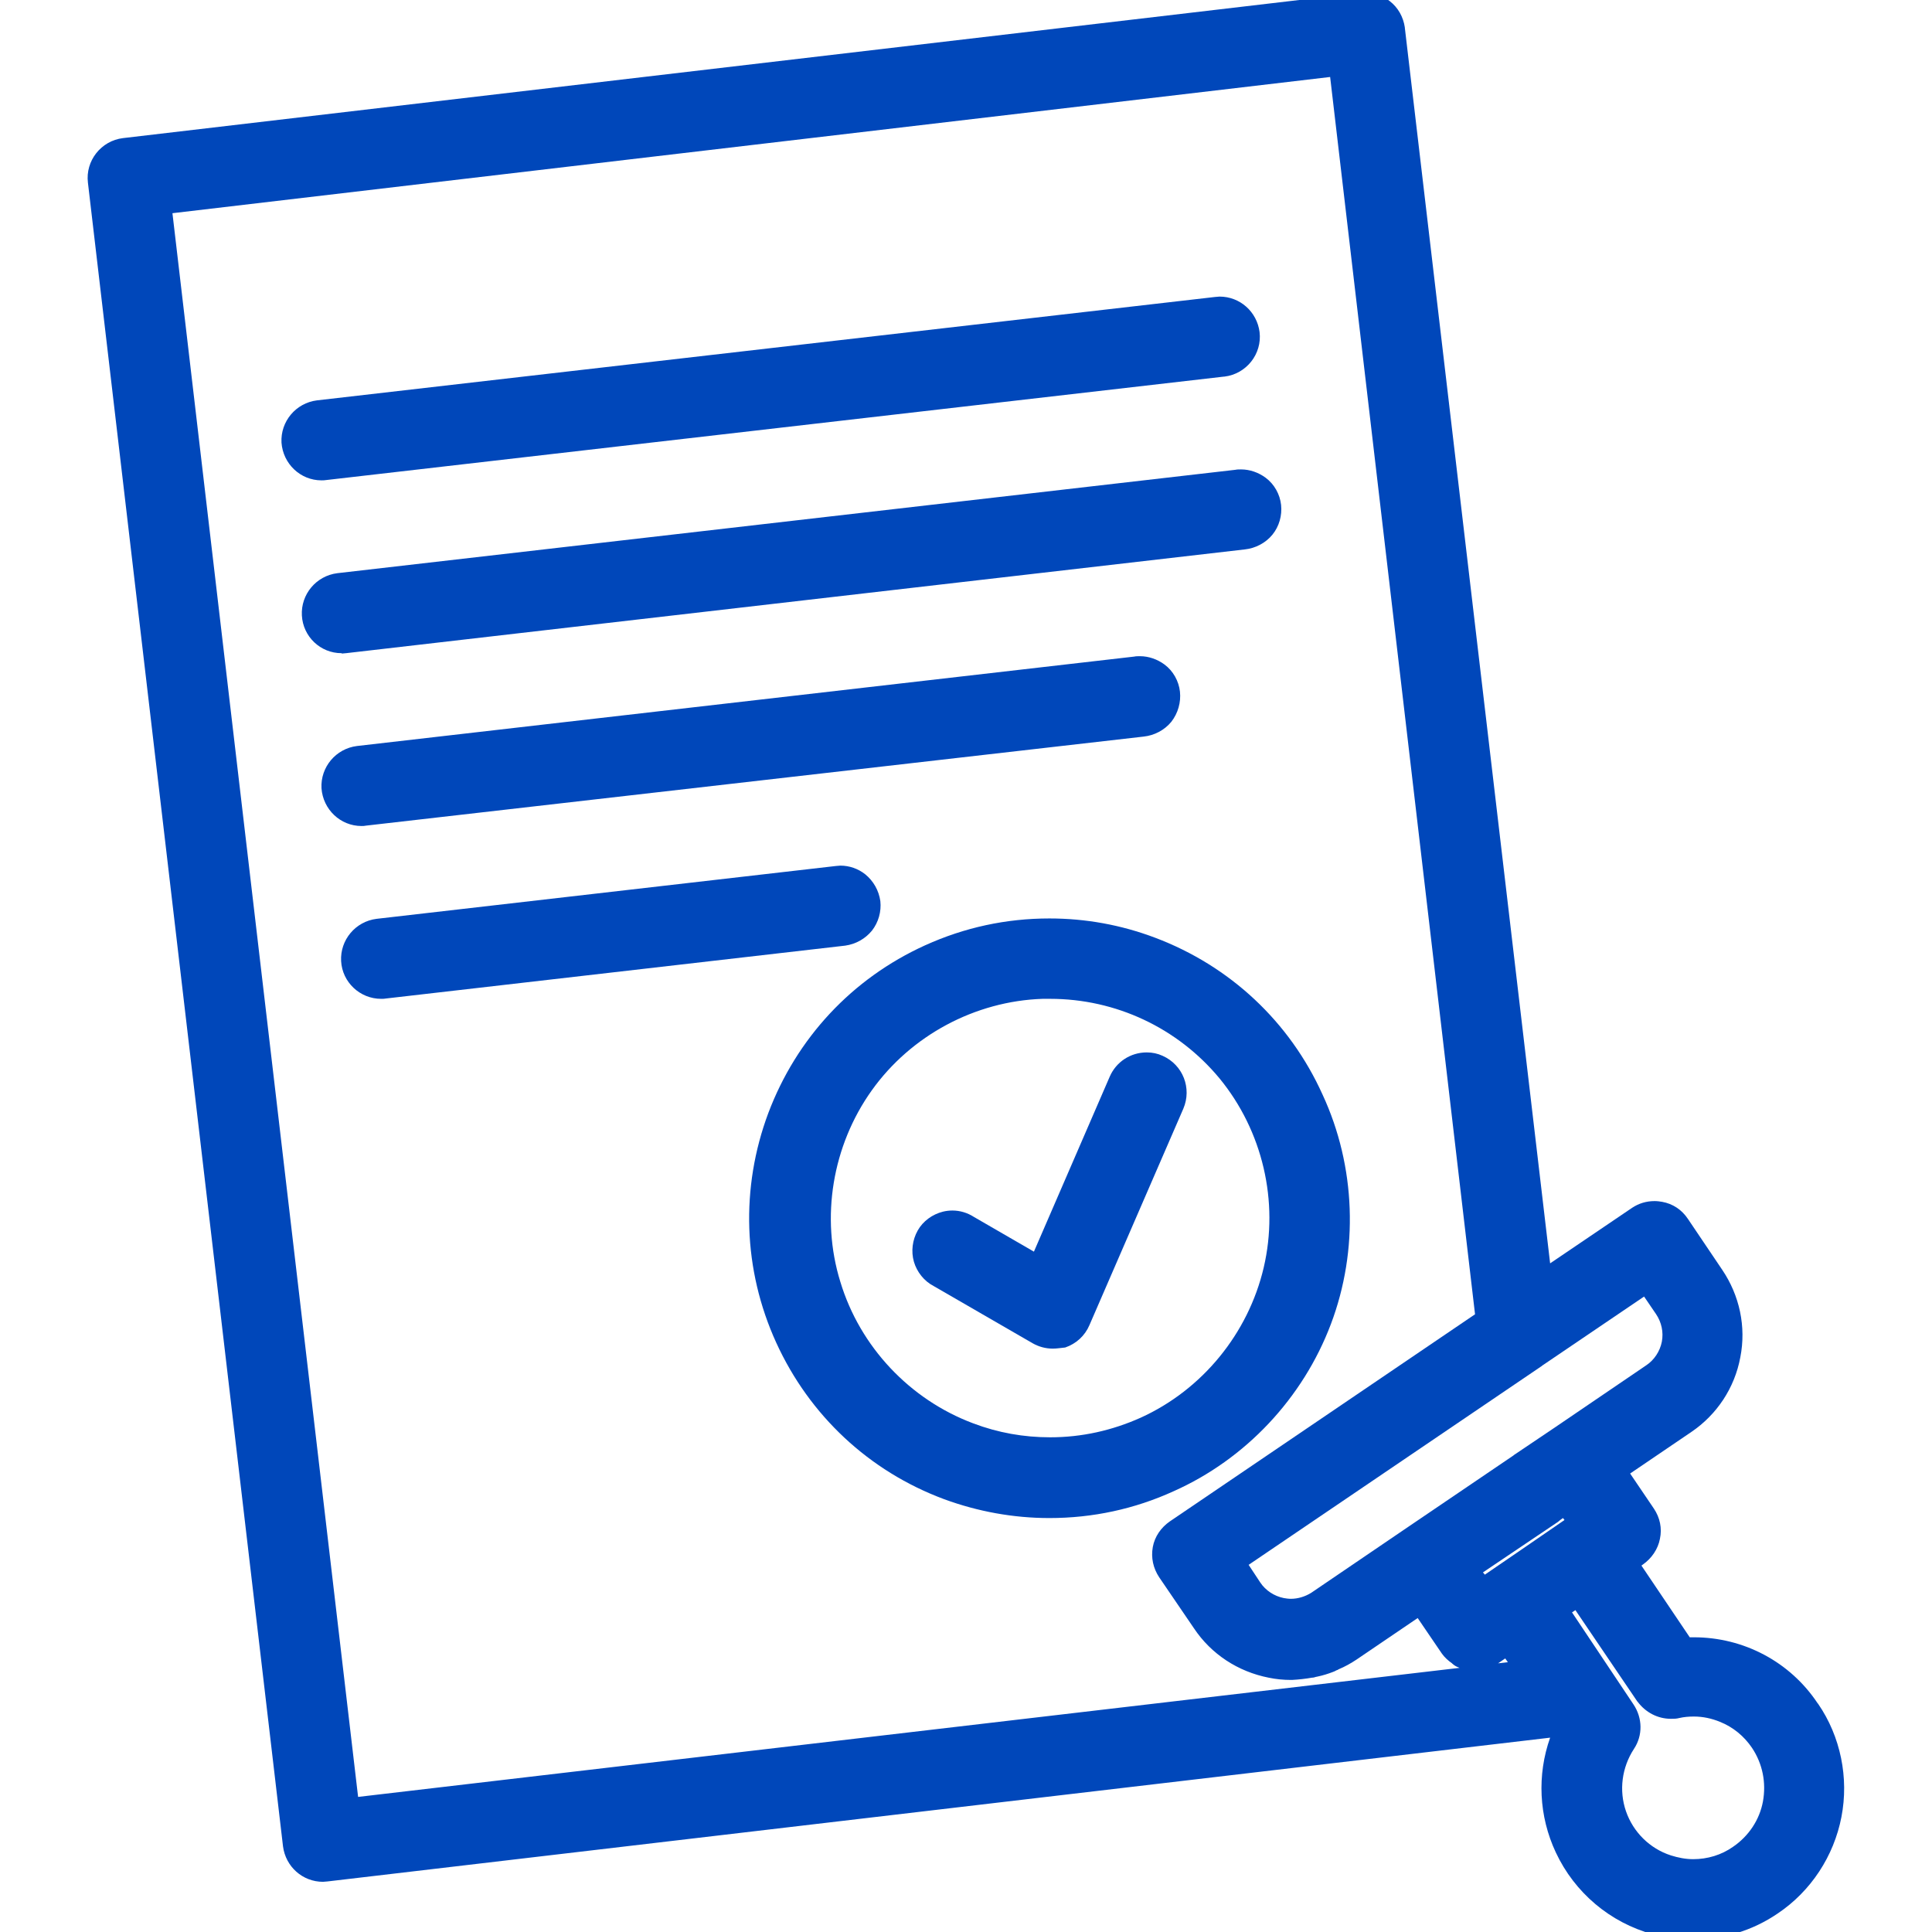
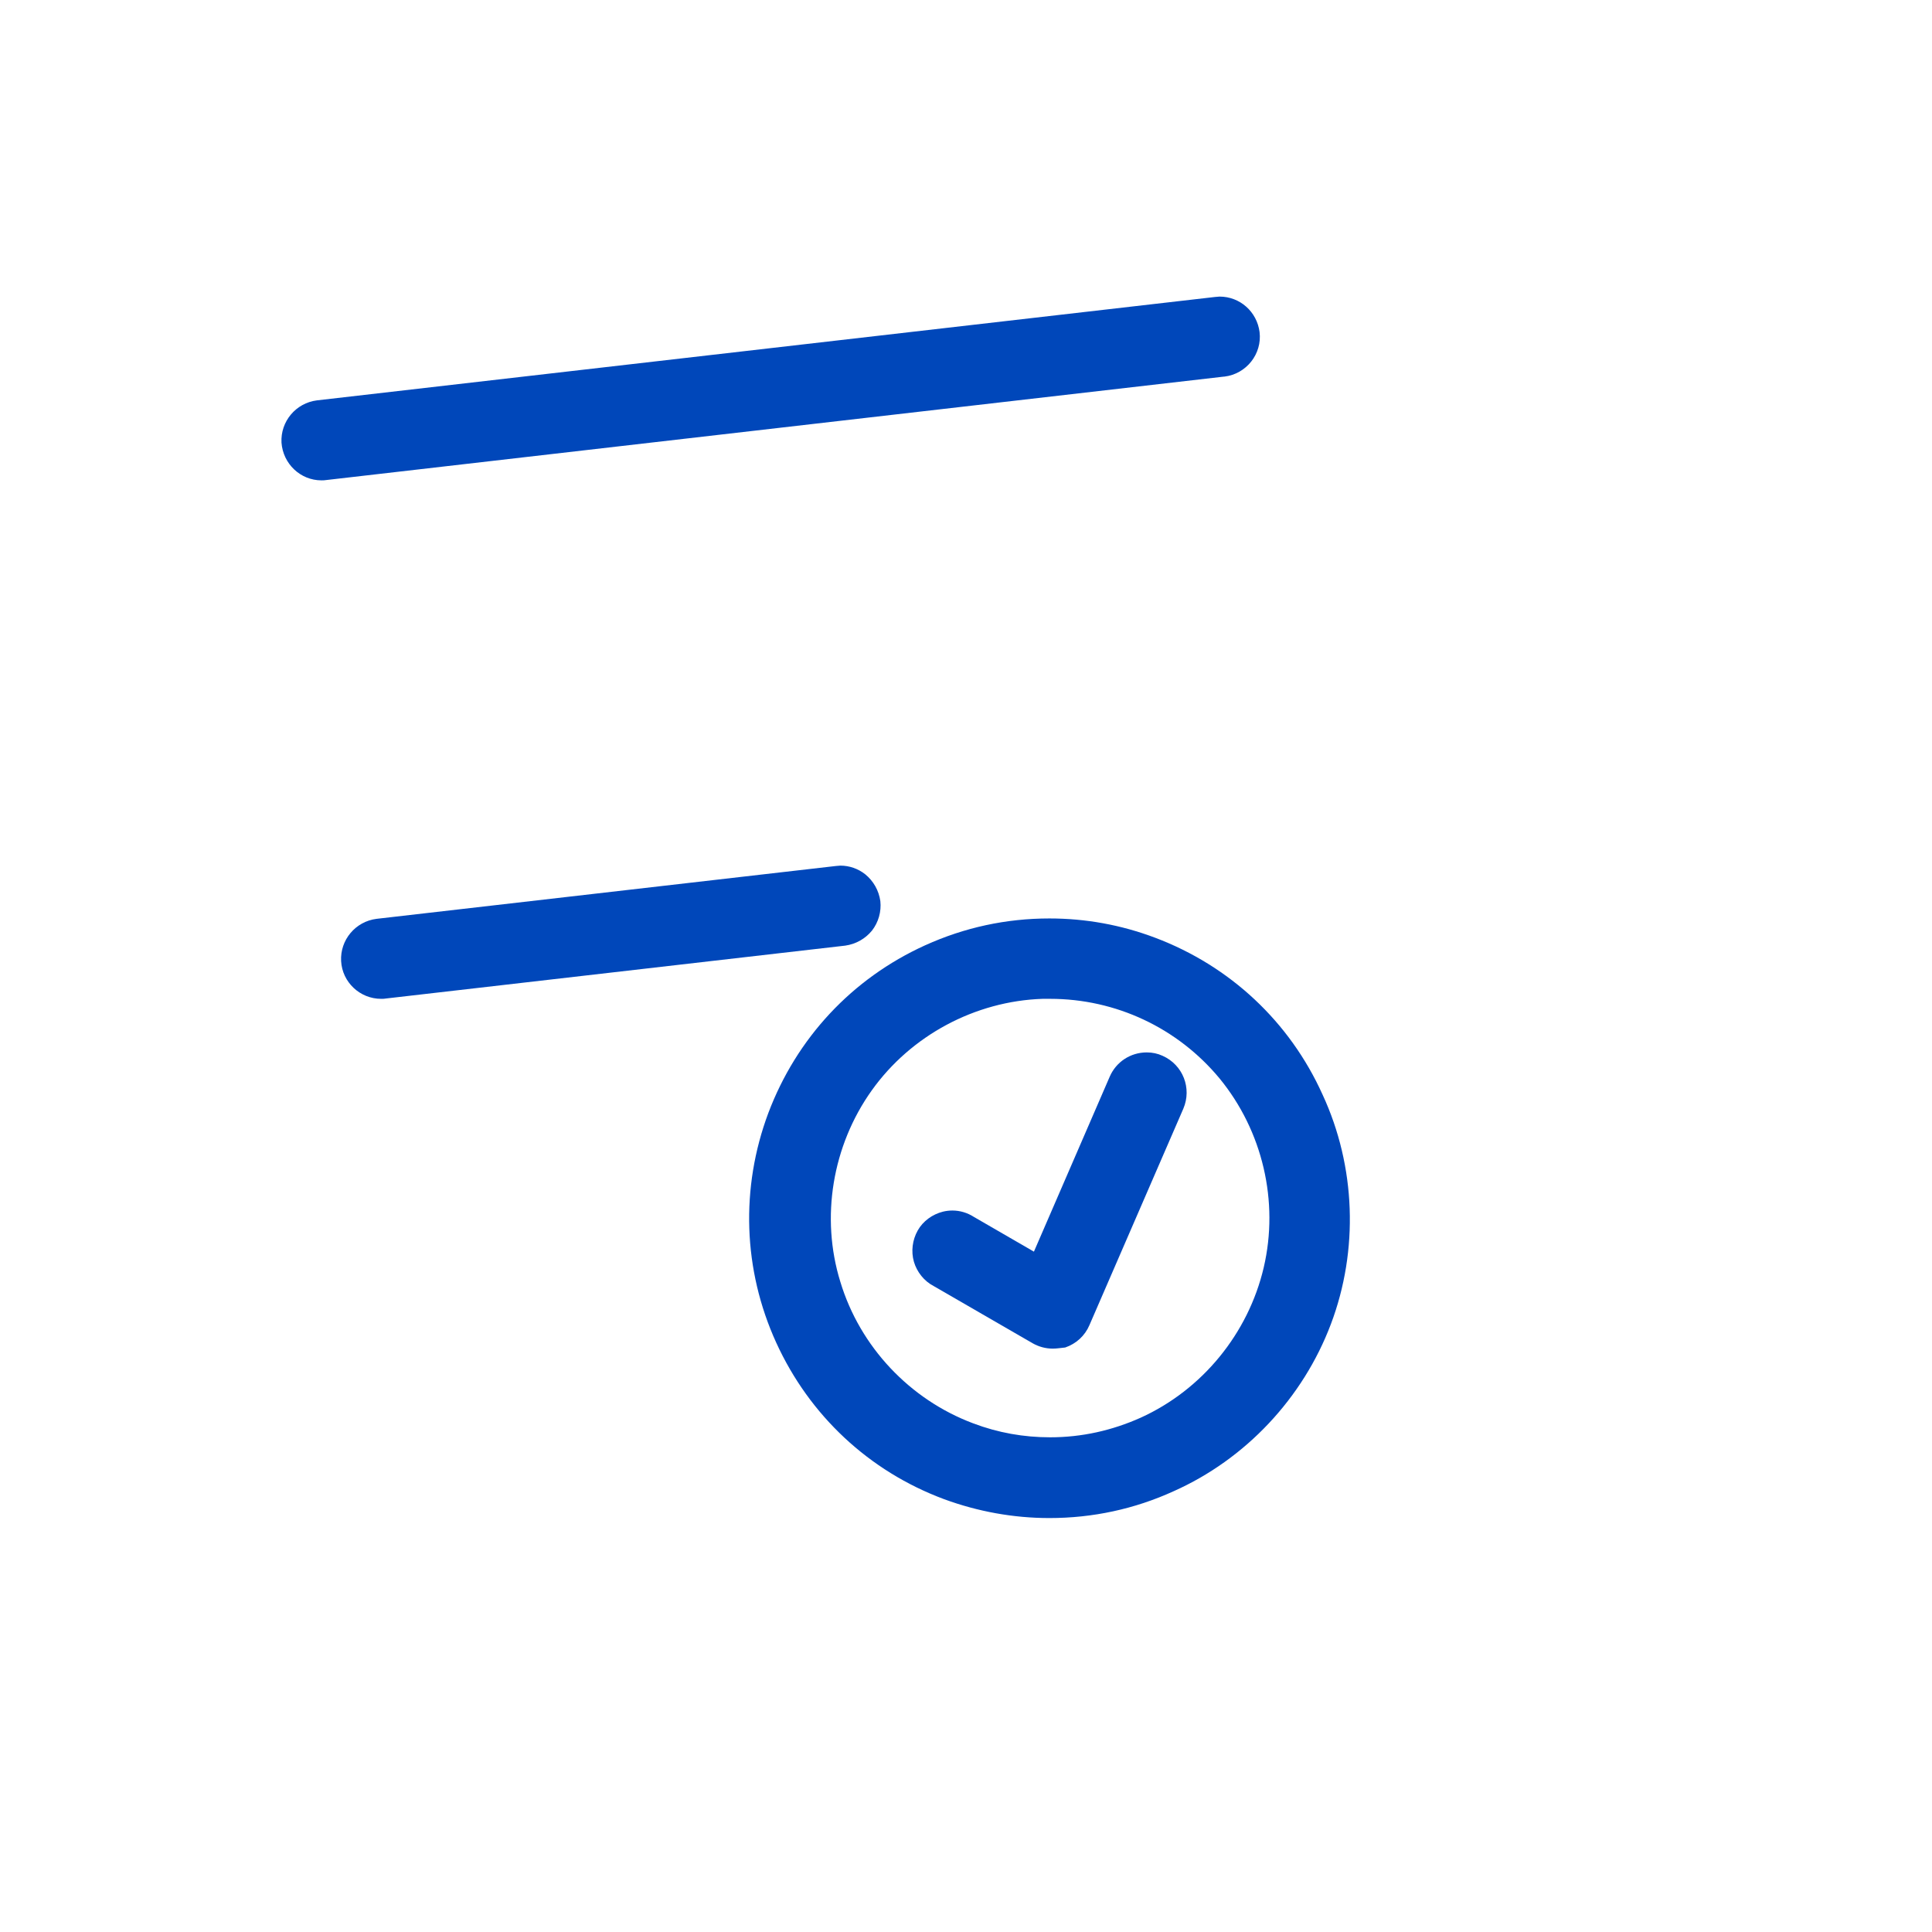
<svg xmlns="http://www.w3.org/2000/svg" version="1.1" id="Слой_1" x="0px" y="0px" viewBox="0 0 512 512" style="enable-background:new 0 0 512 512;" xml:space="preserve">
  <style type="text/css"> .st0{fill:#0047BA;} </style>
  <path class="st0" d="M278.1,402.3c-9.5,0-18.9-1.7-27.9-5c-19.9-7.4-35.7-22.2-44.5-41.5c-8.8-19.3-9.5-41-2.1-60.8 c7.5-19.9,22.2-35.7,41.6-44.5c10.4-4.7,21.4-7.1,32.9-7.1c9.6,0,19,1.7,28,5.1c19.9,7.5,35.7,22.3,44.4,41.6 c8.8,19,9.6,41.2,2.2,60.8c-7.4,19.6-22.6,35.8-41.7,44.3C300.7,399.9,289.6,402.3,278.1,402.3C278.1,402.3,278.1,402.3,278.1,402.3 z M278.3,264.7c-0.7,0-1.3,0-2,0c-17.9,0.6-34.9,9.7-45.3,24.3c-10.4,14.6-13.6,33.6-8.3,50.7c5.2,17.2,18.4,31.2,35.2,37.5 c6.6,2.5,13.4,3.7,20.4,3.7c8.4,0,16.4-1.8,24-5.2c16.3-7.4,28.5-22.3,32.6-39.8c4.1-17.5-0.3-36.2-11.7-50.1 C312.1,272.4,295.7,264.7,278.3,264.7z" />
  <path class="st0" d="M279,357.4c-1.9,0-3.7-0.5-5.3-1.4l-26.3-15.2c-2.5-1.3-4.4-3.7-5.2-6.4c-0.8-2.8-0.4-5.8,1-8.3 c1.4-2.5,3.9-4.3,6.7-5c0.8-0.2,1.7-0.3,2.5-0.3c2,0,4,0.6,5.7,1.7l15.9,9.2l20.1-46.4c1.7-3.9,5.5-6.4,9.8-6.4 c1.5,0,2.9,0.3,4.2,0.9c5.4,2.4,7.8,8.6,5.5,14c0,0-24.9,57.4-24.9,57.4c-1.2,2.8-3.5,4.9-6.4,5.9 C281.2,357.2,280.1,357.4,279,357.4C279,357.4,279,357.4,279,357.4C279,357.4,279,357.4,279,357.4z" />
-   <path class="st0" d="M448.7,514c-3.6,0-7.2-0.5-10.7-1.4c-11.3-3.1-20.7-11-25.7-21.7c-4.5-9.6-5-20.5-1.5-30.4L86.8,498.6 c-0.4,0-0.8,0.1-1.2,0.1c-5.4,0-9.9-4-10.6-9.4c0,0-51.7-440.9-51.7-440.9c-0.7-5.8,3.5-11.1,9.3-11.8L360.5-1.9 c0.4,0,0.8-0.1,1.2-0.1c2.4,0,4.7,0.8,6.6,2.3c2.2,1.7,3.6,4.2,4,7c0,0,0,0.1,0,0.1l38.5,327.4l21.7-14.7c1.8-1.2,3.8-1.8,6-1.8 c0.7,0,1.4,0.1,2,0.2c2.8,0.5,5.2,2.1,6.8,4.5l9.1,13.5c4.6,6.8,6.4,15.1,4.8,23.2c-1.5,8.1-6.2,15.2-13,19.8l-16.2,11l6.3,9.3 c1.6,2.4,2.2,5.2,1.6,8c-0.5,2.7-2.2,5.2-4.5,6.8c0,0-0.4,0.3-0.4,0.3l12.8,19c0.4,0,0.7,0,1.1,0c13.2,0,25.5,6.5,32.8,17.5 c0,0,0.1,0.1,0.1,0.1c6,8.7,8.2,19.7,6.2,30c-2,10.4-8.1,19.7-16.9,25.6C464.5,511.6,456.7,514,448.7,514z M432.9,451.7 c2.4,3.6,2.5,8.2,0.1,11.8c-3.2,4.9-4,11-2.1,16.5c1.9,5.5,6.3,9.9,11.9,11.7c1.9,0.6,3.9,1,5.9,1c3.8,0,7.5-1.1,10.6-3.3 c4.1-2.8,7-7.1,7.9-12c0.9-5-0.1-10-2.9-14.2c-2.1-3.1-5-5.5-8.5-6.9c-2.2-0.9-4.5-1.4-6.9-1.4c-1.3,0-2.6,0.1-3.9,0.4 c-0.7,0.2-1.5,0.2-2.2,0.2c-3.5,0-6.7-1.7-8.8-4.5c0,0-0.1-0.1-0.1-0.1l-16.4-24.2l-0.9,0.6L432.9,451.7z M94.9,476.2L386.8,442 c-0.5-0.2-1-0.4-1.4-0.7c0,0-0.1,0-0.1-0.1c-0.2-0.1-0.3-0.2-0.4-0.3l-0.1-0.1c-1-0.7-2-1.6-2.7-2.6l-6.4-9.4l-16.2,11 c-1.5,1-3.1,1.9-4.8,2.6c0,0-0.1,0-0.1,0.1c-0.3,0.1-0.6,0.2-0.9,0.4l-0.5,0.2c-1.3,0.5-2.6,0.9-4,1.2l-0.5,0.1 c-0.3,0.1-0.6,0.2-1,0.2c-1.7,0.3-3.5,0.5-5.3,0.6h-0.3c-2,0-4-0.2-5.9-0.6c-8.1-1.6-15.2-6.2-19.8-13.1l-9.2-13.5 c-1.6-2.4-2.2-5.2-1.7-8c0.5-2.8,2.2-5.2,4.5-6.8c0,0,80.9-54.9,80.9-54.9L352.5,20.4L45.7,56.5L94.9,476.2z M397,440.8l2.6-0.3 l-0.7-1L397,440.8z M334,419.4c1.4,2.1,3.7,3.6,6.2,4.1c0.6,0.1,1.2,0.2,1.9,0.2c1.9,0,3.8-0.6,5.4-1.6c0,0,25-17,25-17l28.6-19.4 c0,0,0.1-0.1,0.1-0.1l10.1-6.8c0.1-0.1,0.2-0.1,0.3-0.2l24.7-16.8c2.1-1.4,3.6-3.7,4.1-6.2c0.5-2.6-0.1-5.2-1.5-7.3l-3.2-4.7 l-27,18.3c-0.1,0.1-0.2,0.2-0.4,0.3l-77.4,52.5L334,419.4z M393.5,417.3l9.5-6.5l11.2-7.7c0.1-0.1,0.2-0.1,0.3-0.2l0.1-0.1l-0.4-0.5 l-0.7,0.5c-0.2,0.2-0.4,0.3-0.6,0.5c0,0-19.9,13.4-19.9,13.4L393.5,417.3z" />
  <path class="st0" d="M85.2,127.3c-5.6,0-10.2-4.4-10.6-10c-0.3-5.6,3.8-10.5,9.4-11.2L322,78.7c0.4,0,0.8-0.1,1.2-0.1 c5.4,0,9.9,4,10.6,9.4c0.7,5.8-3.5,11.1-9.3,11.8c0,0-0.1,0-0.1,0c0,0-237.8,27.4-237.8,27.4C86,127.3,85.6,127.3,85.2,127.3 C85.2,127.3,85.2,127.3,85.2,127.3z" />
-   <path class="st0" d="M90.5,173.1c-5.6,0-10.2-4.4-10.5-10c-0.3-5.6,3.8-10.5,9.4-11.2l238-27.4c0.4-0.1,1-0.1,1.5-0.1 c2.3,0,4.6,0.8,6.5,2.2c2.3,1.7,3.8,4.4,4.1,7.2c0.3,2.8-0.5,5.7-2.3,7.9c-1.8,2.2-4.5,3.6-7.3,3.9L91.7,173.1 c-0.4,0-0.8,0.1-1.1,0.1C90.6,173.1,90.5,173.1,90.5,173.1z" />
-   <path class="st0" d="M95.8,218.9c-5.6,0-10.2-4.4-10.6-10c-0.3-5.6,3.8-10.5,9.4-11.2L300.6,174c0.4-0.1,1-0.1,1.5-0.1 c2.3,0,4.6,0.8,6.5,2.2c2.3,1.7,3.8,4.4,4.1,7.2c0.3,2.8-0.5,5.7-2.3,8c-1.8,2.2-4.5,3.6-7.3,3.9L97,218.8 C96.6,218.9,96.2,218.9,95.8,218.9C95.8,218.9,95.8,218.9,95.8,218.9z" />
  <path class="st0" d="M101,264.7c-5.6,0-10.3-4.4-10.6-10c-0.3-5.6,3.8-10.5,9.4-11.2c0,0,121.7-14,121.7-14c0.4,0,0.8-0.1,1.2-0.1 c2.4,0,4.7,0.8,6.6,2.3c2.2,1.8,3.6,4.3,4,7.1c0.3,2.8-0.5,5.6-2.2,7.8c-1.8,2.2-4.3,3.6-7.1,4l-121.6,14 C101.9,264.7,101.5,264.7,101,264.7L101,264.7z" />
</svg>